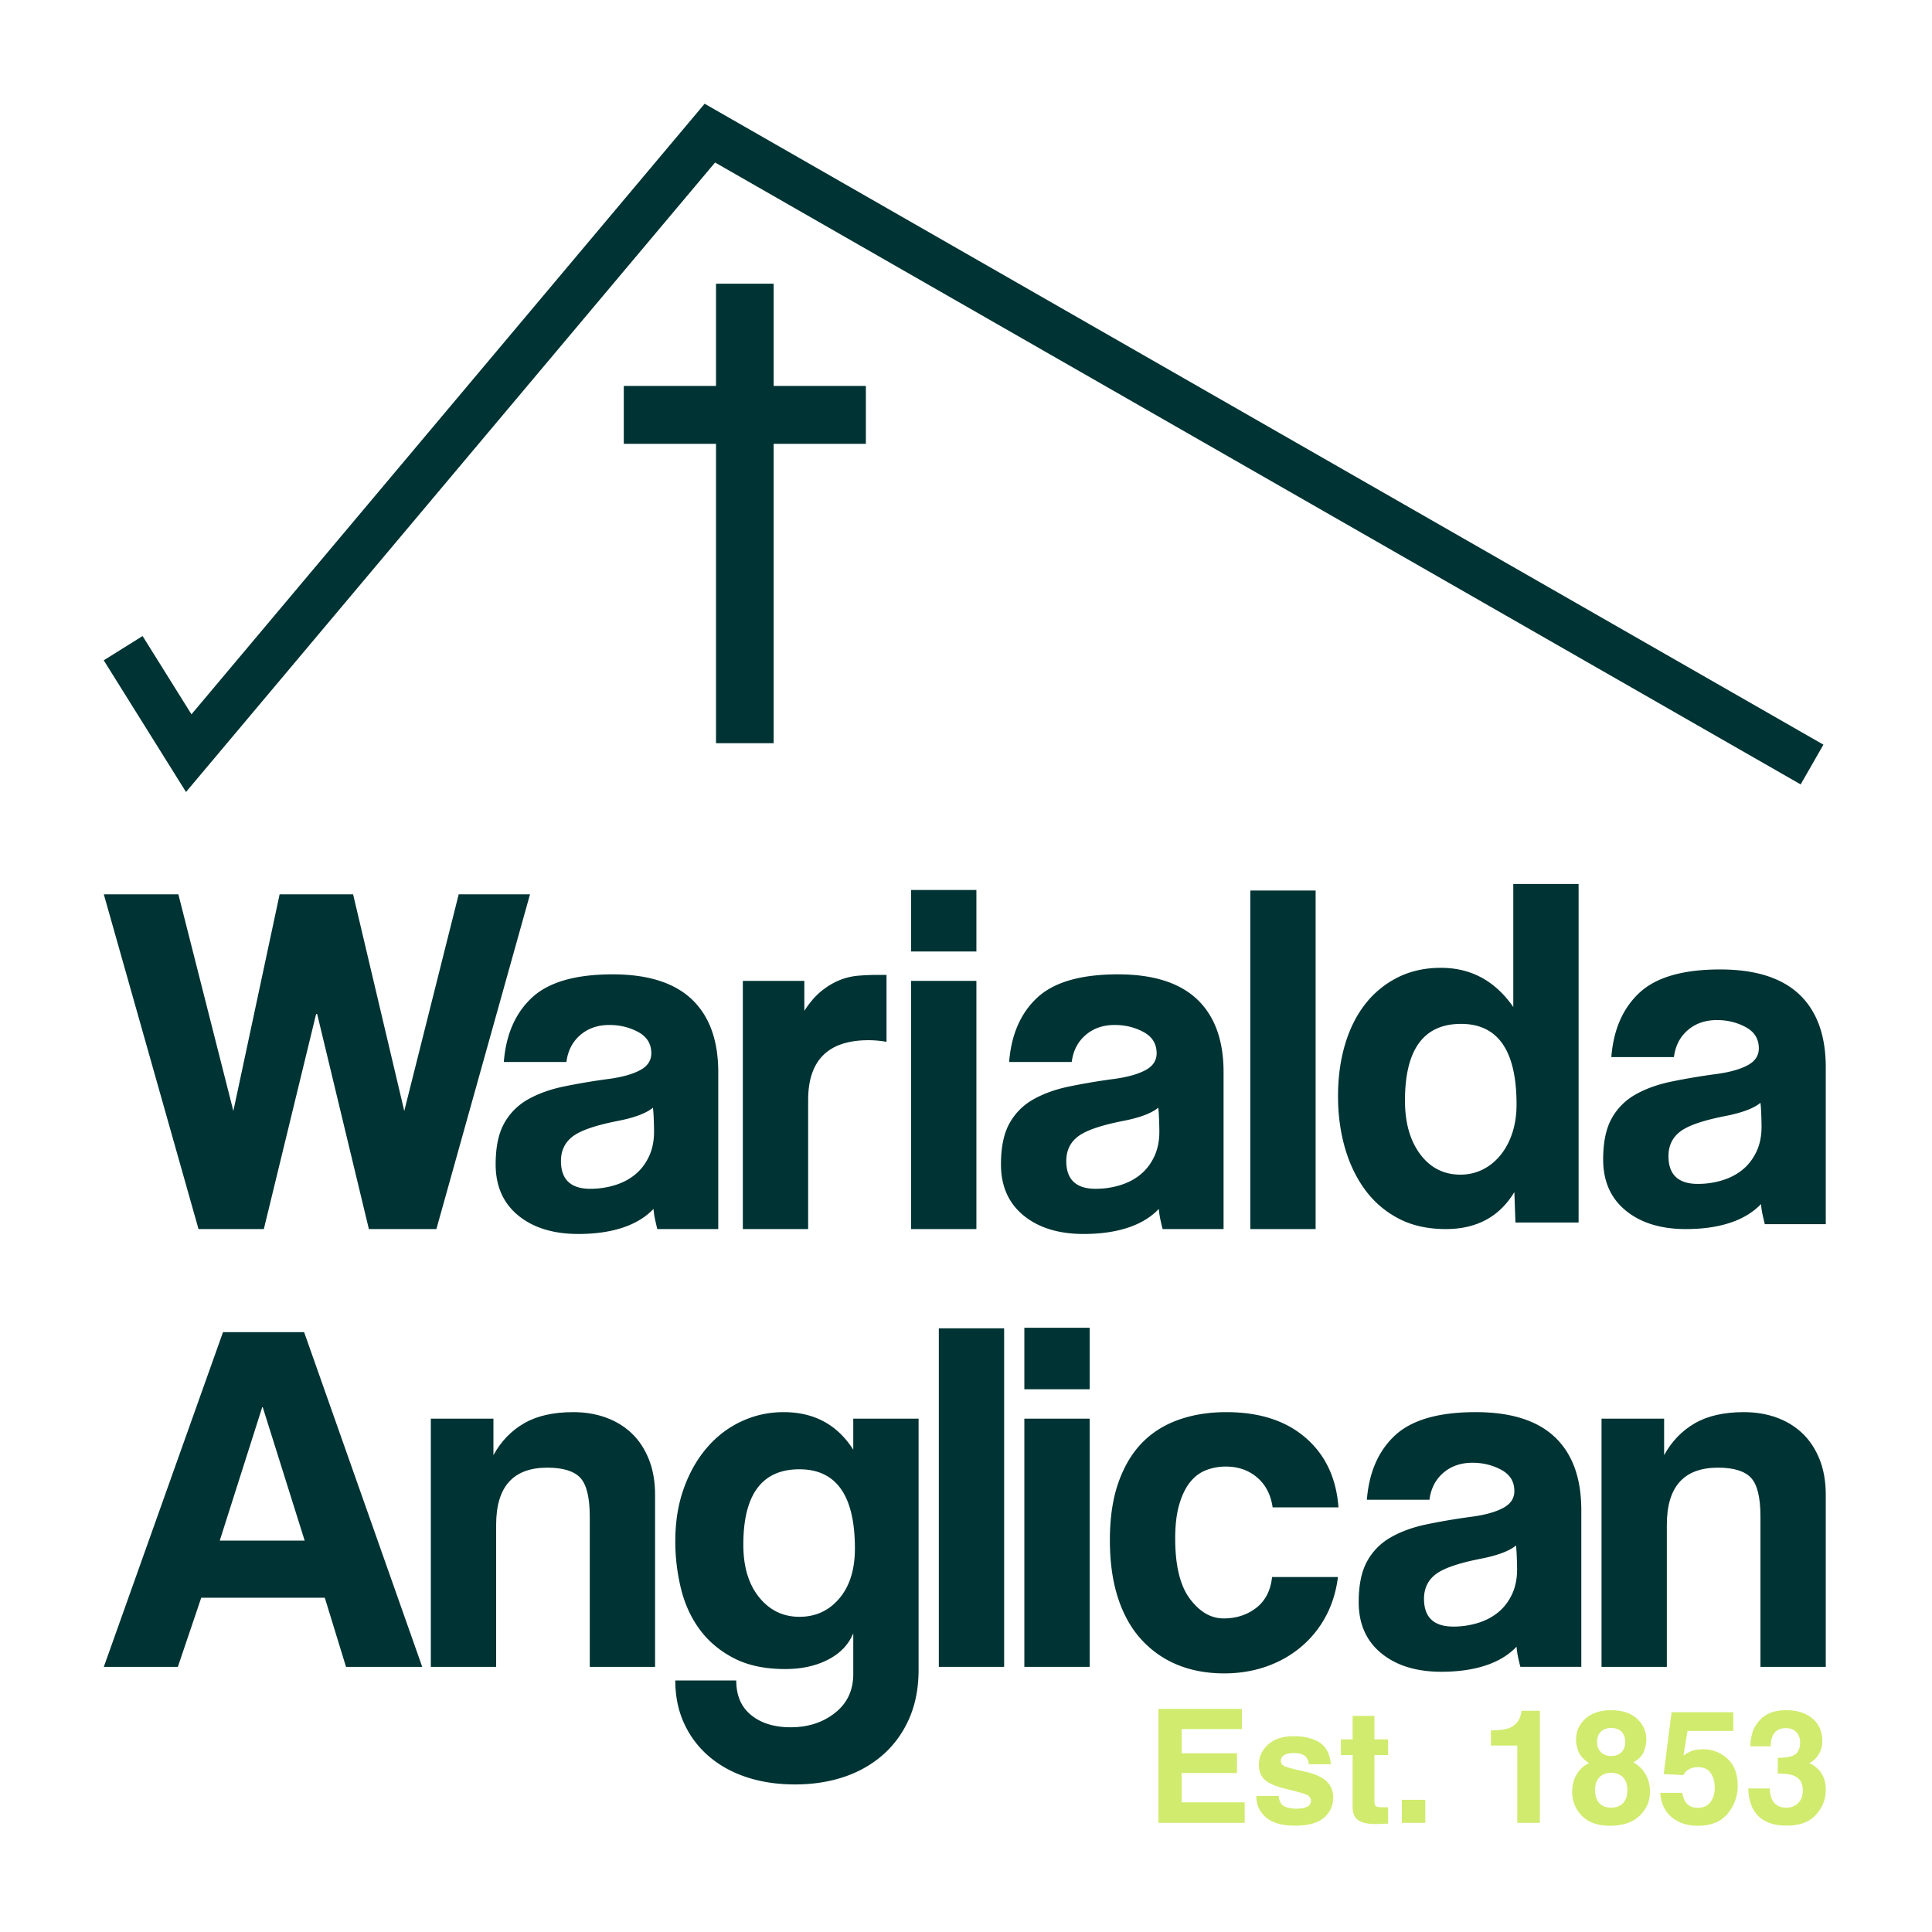
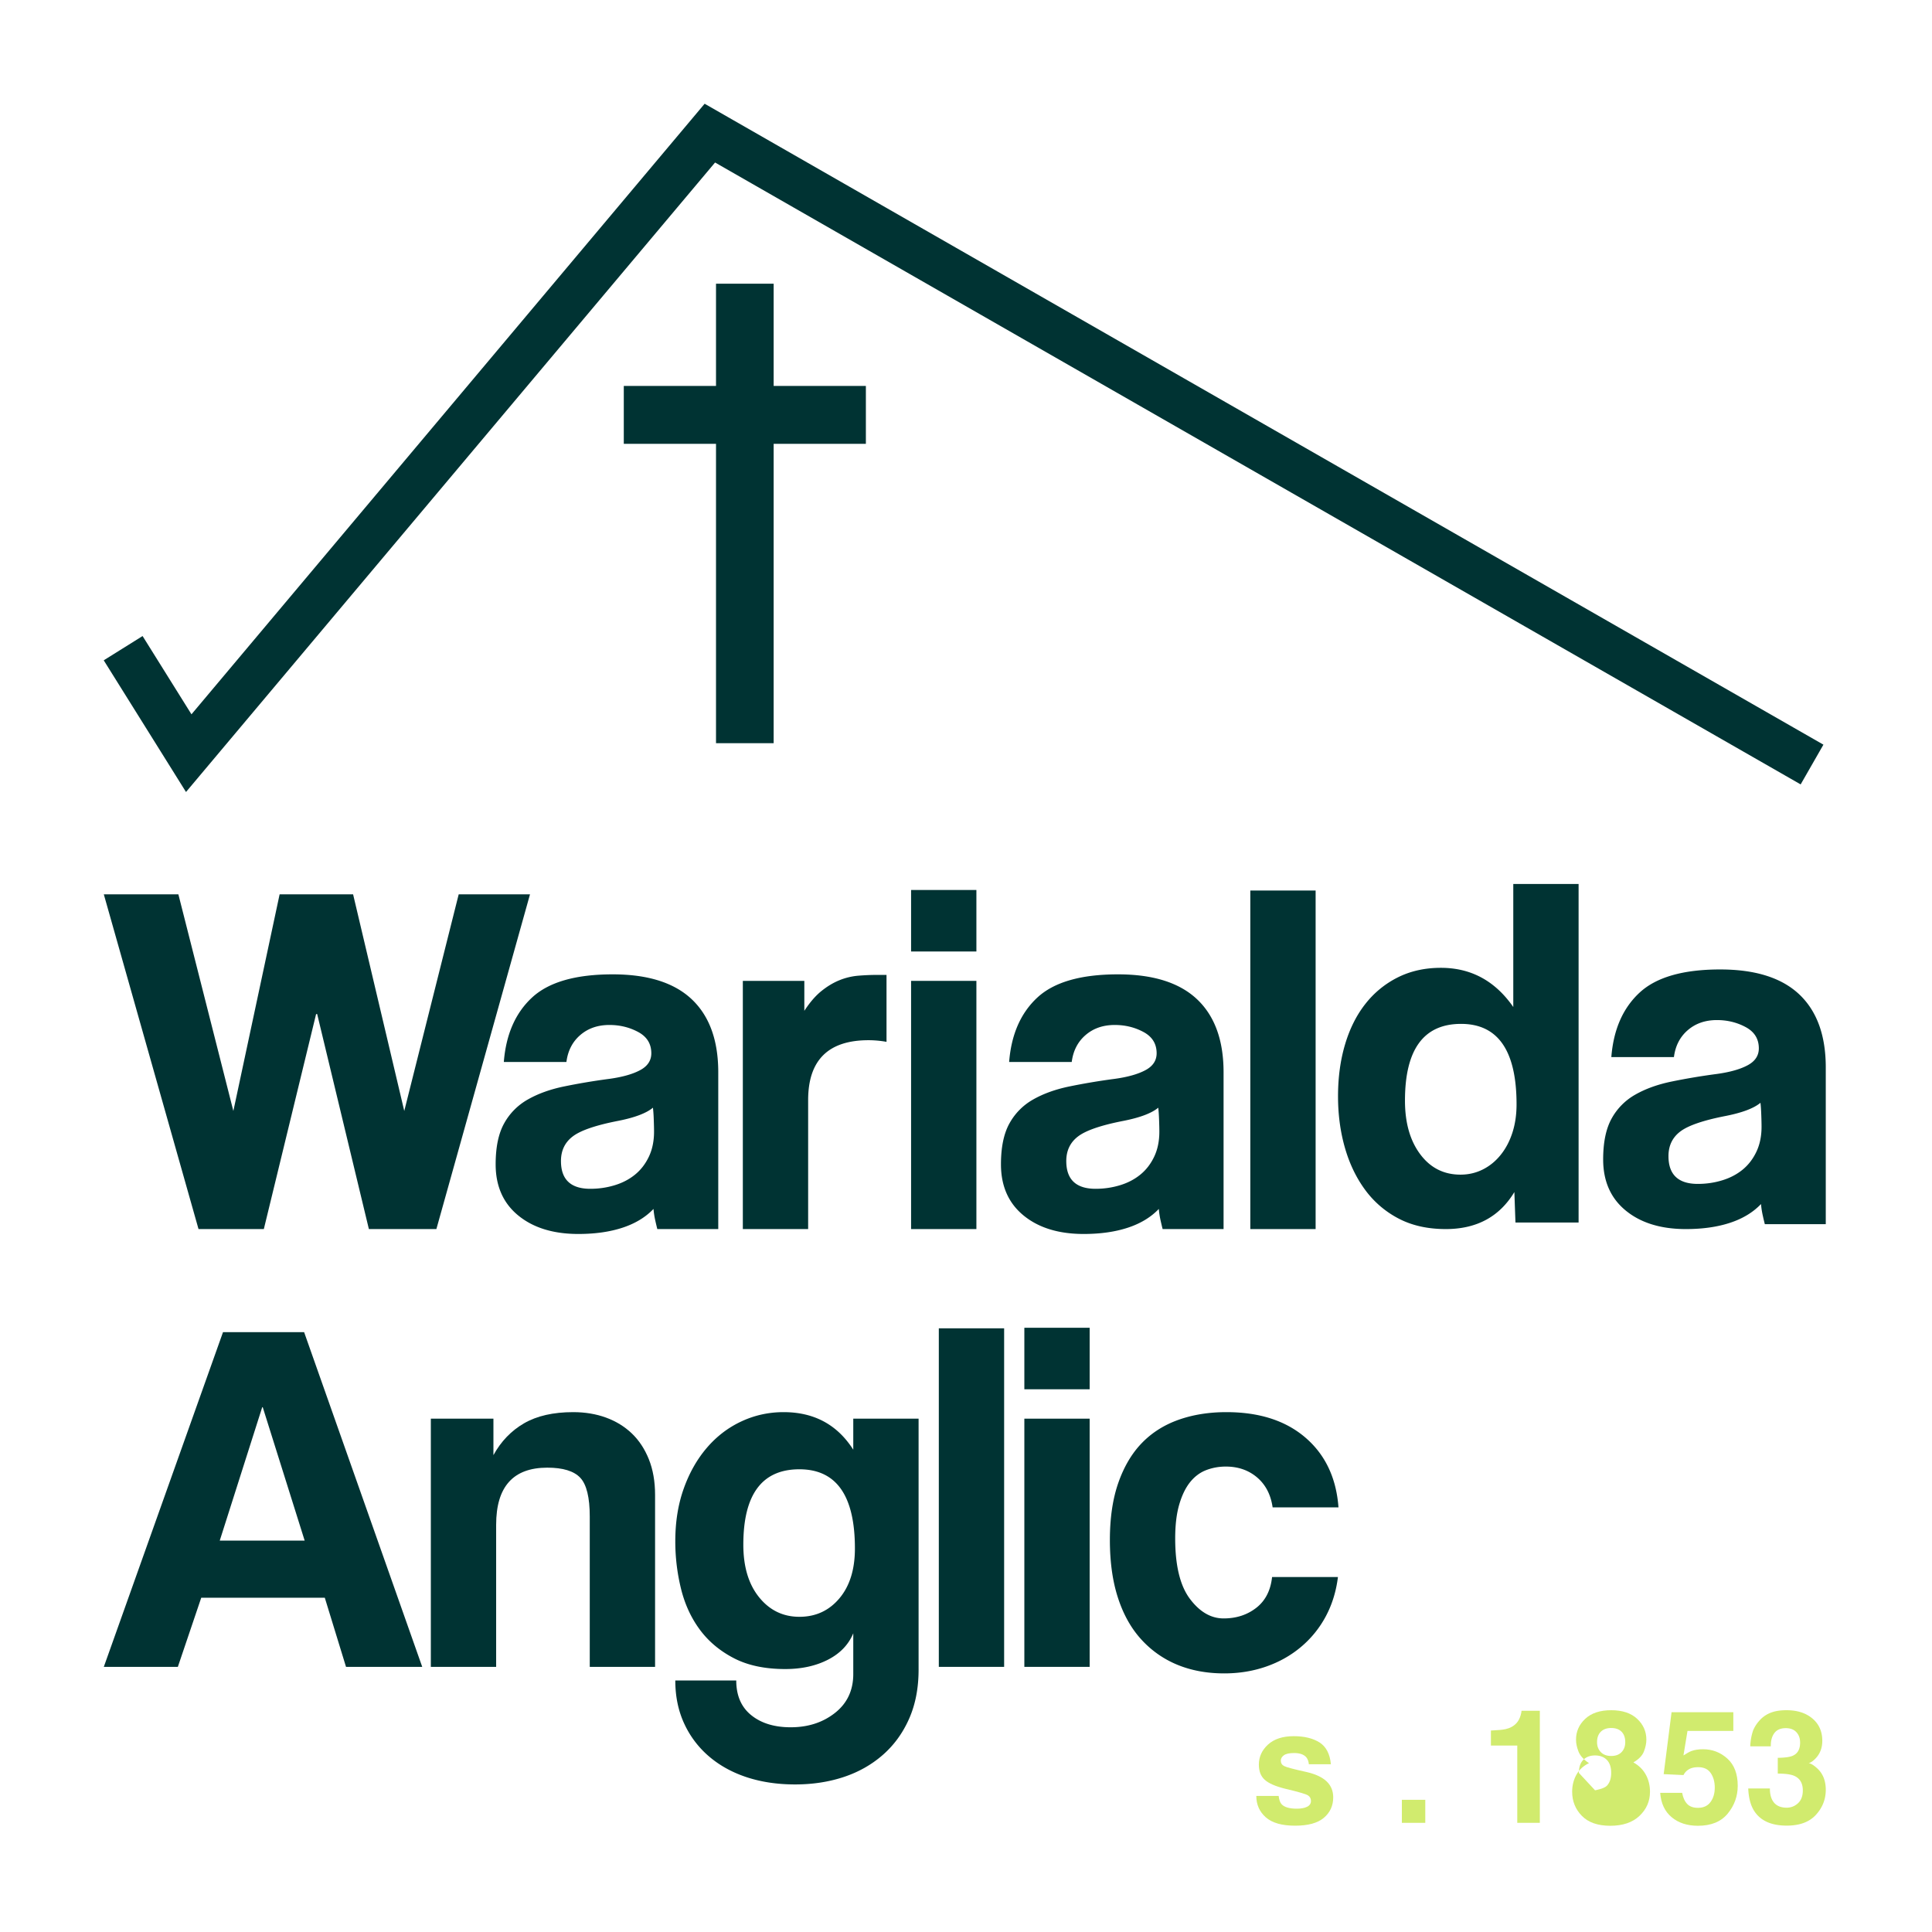
<svg xmlns="http://www.w3.org/2000/svg" data-bbox="20.833 20.833 345.834 345.834" viewBox="0 0 388 388" fill-rule="evenodd" clip-rule="evenodd" stroke-linejoin="round" stroke-miterlimit="2" data-type="ugc">
  <g>
    <path d="M87.637 246.832H74.082l-10.384-43.176h-.217l-10.496 43.176H39.869l-19.02-67.223h14.975l11.041 43.503 9.29-43.503h14.758l10.274 43.503 10.931-43.503h14.32l-18.801 67.223Z" fill="#003333" fill-rule="nonzero" />
    <path d="M131.131 222.456c-1.312 1.093-3.608 1.969-6.886 2.624-4.52.875-7.579 1.913-9.182 3.116-1.604 1.201-2.406 2.861-2.406 4.973 0 3.716 1.969 5.575 5.904 5.575 1.675 0 3.296-.235 4.864-.711 1.567-.473 2.932-1.183 4.098-2.131 1.165-.947 2.096-2.148 2.789-3.607.692-1.457 1.038-3.133 1.038-5.028 0-.583-.019-1.383-.056-2.404a29.603 29.603 0 0 0-.163-2.407m-8.089-26.779c7.068 0 12.37 1.676 15.905 5.028 3.532 3.353 5.3 8.236 5.3 14.647v31.479h-12.241a62.719 62.719 0 0 1-.437-1.858 16.737 16.737 0 0 1-.328-2.185c-1.604 1.678-3.681 2.934-6.231 3.771-2.551.837-5.504 1.257-8.854 1.257-5.029 0-9.056-1.238-12.079-3.716-3.024-2.477-4.536-5.902-4.536-10.275 0-3.425.564-6.157 1.694-8.199a12.334 12.334 0 0 1 4.755-4.809c2.039-1.164 4.463-2.04 7.269-2.623a128.747 128.747 0 0 1 9.128-1.531c2.623-.364 4.682-.945 6.176-1.749 1.492-.8 2.24-1.93 2.24-3.387 0-1.895-.874-3.317-2.623-4.264-1.75-.946-3.681-1.42-5.793-1.42-2.333 0-4.283.673-5.848 2.021-1.569 1.349-2.498 3.154-2.787 5.411h-12.57c.436-5.537 2.33-9.855 5.682-12.953 3.352-3.096 8.744-4.645 16.178-4.645" fill="#003333" fill-rule="nonzero" />
    <path d="M178.038 209.23a20.728 20.728 0 0 0-3.606-.327c-8.089 0-12.134 4.008-12.134 12.024v25.905h-13.117v-49.844h12.352V203c1.092-1.675 2.222-2.988 3.388-3.935 1.165-.946 2.368-1.676 3.608-2.186a12.792 12.792 0 0 1 3.824-.929 47.118 47.118 0 0 1 3.935-.164h1.75v13.444Z" fill="#003333" fill-rule="nonzero" />
    <path d="M196.088 246.832h-13.116v-49.845h13.116v49.845Zm0-55.746h-13.116v-12.352h13.116v12.352Z" fill="#003333" fill-rule="nonzero" />
    <path d="M232.612 222.456c-1.311 1.093-3.607 1.969-6.885 2.624-4.52.875-7.58 1.913-9.182 3.116-1.604 1.201-2.406 2.861-2.406 4.973 0 3.716 1.968 5.575 5.903 5.575 1.676 0 3.297-.235 4.864-.711 1.568-.473 2.933-1.183 4.099-2.131 1.164-.947 2.095-2.148 2.789-3.607.692-1.457 1.037-3.133 1.037-5.028 0-.583-.018-1.383-.055-2.404-.037-1.021-.092-1.822-.164-2.407m-8.088-26.779c7.067 0 12.369 1.676 15.905 5.028 3.532 3.353 5.3 8.236 5.3 14.647v31.479h-12.241a65.922 65.922 0 0 1-.438-1.858 16.917 16.917 0 0 1-.327-2.185c-1.604 1.678-3.681 2.934-6.231 3.771-2.552.837-5.504 1.257-8.854 1.257-5.03 0-9.057-1.238-12.079-3.716-3.024-2.477-4.537-5.902-4.537-10.275 0-3.425.565-6.157 1.695-8.199a12.334 12.334 0 0 1 4.755-4.809c2.038-1.164 4.463-2.04 7.268-2.623a128.875 128.875 0 0 1 9.129-1.531c2.623-.364 4.682-.945 6.175-1.749 1.492-.8 2.241-1.93 2.241-3.387 0-1.895-.874-3.317-2.623-4.264-1.75-.946-3.681-1.42-5.793-1.42-2.333 0-4.283.673-5.848 2.021-1.57 1.349-2.499 3.154-2.787 5.411h-12.571c.436-5.537 2.331-9.855 5.683-12.953 3.352-3.096 8.744-4.645 16.178-4.645" fill="#003333" fill-rule="nonzero" />
    <path fill="#003333" d="M264.214 178.843v67.989h-13.117v-67.989h13.117z" />
    <path d="M293.416 205.625c-7.505 0-11.258 5.136-11.258 15.412 0 4.445 1.019 8.034 3.061 10.766 2.038 2.733 4.735 4.098 8.089 4.098 1.602 0 3.096-.344 4.481-1.037 1.383-.692 2.585-1.676 3.606-2.951 1.021-1.275 1.804-2.769 2.351-4.481.546-1.713.82-3.589.82-5.63 0-10.784-3.716-16.177-11.15-16.177m23.61 39.896h-12.679l-.219-6.121c-2.989 4.956-7.579 7.432-13.773 7.432-3.644 0-6.814-.71-9.509-2.13a19.445 19.445 0 0 1-6.722-5.793c-1.786-2.441-3.135-5.265-4.045-8.471-.913-3.207-1.365-6.63-1.365-10.277 0-3.787.472-7.268 1.42-10.438.945-3.169 2.312-5.883 4.099-8.144a19.089 19.089 0 0 1 6.503-5.301c2.551-1.273 5.428-1.912 8.637-1.912 6.047 0 10.892 2.623 14.536 7.87v-24.704h13.117v67.989Z" fill="#003333" fill-rule="nonzero" />
    <path d="M353.55 221.473c-1.312 1.093-3.607 1.968-6.886 2.623-4.52.876-7.579 1.914-9.181 3.117-1.604 1.201-2.406 2.86-2.406 4.972 0 3.716 1.968 5.576 5.903 5.576 1.676 0 3.297-.235 4.864-.712 1.567-.473 2.932-1.183 4.099-2.13 1.164-.947 2.095-2.149 2.788-3.608.692-1.457 1.038-3.132 1.038-5.027 0-.583-.018-1.384-.055-2.405-.037-1.021-.092-1.821-.164-2.406m-8.089-26.779c7.068 0 12.37 1.676 15.906 5.027 3.532 3.354 5.3 8.236 5.3 14.647v31.48h-12.241a62.613 62.613 0 0 1-.438-1.858 16.935 16.935 0 0 1-.328-2.185c-1.604 1.677-3.681 2.934-6.23 3.771-2.552.837-5.504 1.256-8.854 1.256-5.03 0-9.057-1.238-12.079-3.716-3.025-2.476-4.537-5.901-4.537-10.274 0-3.425.565-6.157 1.694-8.199a12.33 12.33 0 0 1 4.756-4.809c2.038-1.164 4.463-2.04 7.268-2.623a128.843 128.843 0 0 1 9.128-1.531c2.624-.364 4.682-.945 6.176-1.749 1.492-.801 2.241-1.93 2.241-3.387 0-1.895-.874-3.317-2.624-4.264-1.749-.946-3.681-1.421-5.793-1.421-2.332 0-4.282.674-5.848 2.022-1.569 1.349-2.498 3.153-2.787 5.411h-12.57c.436-5.538 2.331-9.855 5.683-12.953 3.351-3.096 8.743-4.645 16.177-4.645" fill="#003333" fill-rule="nonzero" />
    <path d="m52.658 282.613-8.525 26.78h17.051l-8.416-26.78h-.11Zm32.136 52.139H69.49l-4.262-13.882H40.415l-4.698 13.882H20.849l23.939-67.223h16.286l23.72 67.223Z" fill="#003333" fill-rule="nonzero" />
    <path d="M99.094 292.232c1.523-2.769 3.574-4.901 6.154-6.395 2.579-1.491 5.864-2.24 9.86-2.24 2.395 0 4.592.366 6.589 1.093 2 .73 3.724 1.788 5.177 3.171 1.452 1.383 2.596 3.115 3.431 5.191.833 2.077 1.253 4.465 1.253 7.158v34.543h-13.117v-30.17c0-3.861-.64-6.466-1.913-7.814-1.275-1.349-3.48-2.022-6.613-2.022-6.851 0-10.275 3.824-10.275 11.475v28.531H86.524v-49.845h12.57v7.324Z" fill="#003333" fill-rule="nonzero" />
    <path d="M160.54 295.074c-7.505 0-11.258 5.048-11.258 15.138 0 4.43 1.056 7.951 3.17 10.565 2.111 2.613 4.81 3.921 8.088 3.921 3.28 0 5.957-1.235 8.034-3.705 2.077-2.467 3.116-5.806 3.116-10.017 0-10.6-3.716-15.902-11.15-15.902m23.939 40.225c0 3.716-.638 7.013-1.913 9.892-1.276 2.879-3.044 5.302-5.302 7.27-2.259 1.967-4.882 3.442-7.869 4.426-2.99.985-6.231 1.476-9.728 1.476-3.498 0-6.706-.475-9.62-1.42-2.916-.95-5.449-2.335-7.596-4.154a19.148 19.148 0 0 1-5.029-6.614c-1.201-2.586-1.803-5.484-1.803-8.69h12.241c0 3.026 1.002 5.348 3.008 6.97 2.003 1.619 4.645 2.43 7.923 2.43 3.499 0 6.466-.964 8.909-2.892 2.441-1.928 3.661-4.529 3.661-7.8v-8.184c-.947 2.285-2.642 4.051-5.081 5.304-2.443 1.252-5.302 1.878-8.582 1.878-4.082 0-7.524-.729-10.329-2.188-2.806-1.457-5.083-3.368-6.833-5.737-1.747-2.368-3.004-5.1-3.769-8.2a39.723 39.723 0 0 1-1.148-9.564c0-3.861.563-7.377 1.694-10.548 1.128-3.17 2.679-5.902 4.645-8.198 1.969-2.295 4.281-4.061 6.941-5.301 2.66-1.238 5.482-1.858 8.472-1.858 6.12 0 10.784 2.514 13.99 7.542v-6.231h13.118v50.391Z" fill="#003333" fill-rule="nonzero" />
    <path fill="#003333" d="M201.658 266.764v67.989h-13.117v-67.989h13.117z" />
    <path d="M218.835 334.753h-13.117v-49.845h13.117v49.845Zm0-55.748h-13.117v-12.351h13.117v12.351Z" fill="#003333" fill-rule="nonzero" />
    <path d="M255.579 302.725c-.366-2.549-1.404-4.553-3.115-6.012-1.714-1.457-3.81-2.185-6.286-2.185-1.385 0-2.697.237-3.935.71-1.24.475-2.314 1.277-3.225 2.404-.912 1.132-1.639 2.624-2.185 4.482-.547 1.86-.821 4.137-.821 6.832 0 5.466.985 9.509 2.951 12.132 1.969 2.624 4.226 3.937 6.777 3.937 2.552 0 4.737-.712 6.559-2.132 1.821-1.422 2.879-3.479 3.169-6.177h13.227c-.364 2.915-1.185 5.559-2.459 7.927a20.796 20.796 0 0 1-4.973 6.12c-2.042 1.713-4.373 3.024-6.996 3.935s-5.431 1.367-8.416 1.367c-3.428 0-6.527-.567-9.307-1.694a20.053 20.053 0 0 1-7.255-5.03c-2.059-2.22-3.639-5.007-4.739-8.361-1.104-3.35-1.654-7.25-1.654-11.696 0-4.445.568-8.288 1.707-11.533 1.141-3.24 2.719-5.902 4.741-7.979 2.02-2.077 4.474-3.624 7.364-4.645 2.888-1.021 6.082-1.53 9.579-1.53 6.632 0 11.932 1.712 15.905 5.138 3.97 3.425 6.176 8.089 6.612 13.99h-13.225Z" fill="#003333" fill-rule="nonzero" />
-     <path d="M304.455 310.376c-1.312 1.093-3.608 1.969-6.886 2.624-4.52.875-7.579 1.913-9.181 3.116-1.605 1.201-2.407 2.861-2.407 4.972 0 3.716 1.969 5.576 5.904 5.576a16.61 16.61 0 0 0 4.864-.712c1.567-.472 2.932-1.183 4.098-2.13 1.165-.947 2.096-2.149 2.789-3.607.692-1.457 1.038-3.133 1.038-5.028 0-.583-.019-1.384-.055-2.405-.037-1.021-.092-1.821-.164-2.406m-8.089-26.779c7.068 0 12.37 1.676 15.906 5.027 3.532 3.354 5.299 8.236 5.299 14.648v31.479h-12.24a59.62 59.62 0 0 1-.438-1.858 16.935 16.935 0 0 1-.328-2.185c-1.604 1.678-3.681 2.934-6.231 3.771-2.551.837-5.504 1.257-8.854 1.257-5.029 0-9.056-1.239-12.079-3.717-3.024-2.476-4.536-5.901-4.536-10.274 0-3.425.565-6.157 1.694-8.199a12.33 12.33 0 0 1 4.756-4.809c2.038-1.164 4.463-2.04 7.268-2.623a128.747 128.747 0 0 1 9.128-1.531c2.623-.364 4.682-.945 6.176-1.749 1.492-.8 2.24-1.93 2.24-3.387 0-1.895-.873-3.317-2.623-4.264-1.749-.946-3.681-1.42-5.793-1.42-2.332 0-4.282.673-5.848 2.021-1.569 1.349-2.498 3.153-2.787 5.411h-12.57c.436-5.538 2.331-9.855 5.682-12.953 3.352-3.096 8.744-4.645 16.178-4.645" fill="#003333" fill-rule="nonzero" />
-     <path d="M334.203 292.232c1.523-2.769 3.574-4.901 6.153-6.395 2.579-1.491 5.865-2.24 9.861-2.24 2.395 0 4.591.366 6.589 1.093 2 .73 3.724 1.788 5.177 3.171 1.451 1.383 2.596 3.115 3.431 5.191.833 2.077 1.253 4.465 1.253 7.158v34.543H353.55v-30.17c0-3.861-.64-6.466-1.913-7.814-1.275-1.349-3.481-2.022-6.614-2.022-6.85 0-10.274 3.824-10.274 11.475v28.531h-13.116v-49.845h12.57v7.324Z" fill="#003333" fill-rule="nonzero" />
    <path d="m37.355 159.056-16.522-26.447 7.802-4.873 9.818 15.718L141.511 20.833 366.194 149.55l-4.571 7.981L143.606 32.635 37.355 159.056Z" fill="#003333" fill-rule="nonzero" />
    <path d="M173.892 77.508h-18.521V56.976h-11.575v20.532h-18.521v11.625h18.521v60.121h11.575V89.133h18.521V77.508Z" fill="#003333" fill-rule="nonzero" />
-     <path d="M248.421 356.079h-11.116v5.884h12.668v4.114h-17.34v-22.883h16.781v4.052h-12.109v4.859h11.116v3.974Z" fill="#d1eb6e" fill-rule="nonzero" />
    <path d="M265 349.932c1.325.848 2.086 2.308 2.282 4.378h-4.424c-.062-.57-.223-1.02-.481-1.351-.487-.6-1.315-.9-2.484-.9-.963 0-1.648.15-2.057.45-.409.3-.613.652-.613 1.055 0 .508.217.875.652 1.103.434.238 1.971.646 4.61 1.226 1.76.414 3.079 1.04 3.959 1.878.869.849 1.304 1.91 1.304 3.183 0 1.676-.624 3.045-1.871 4.106-1.247 1.061-3.174 1.591-5.782 1.591-2.66 0-4.624-.561-5.892-1.684-1.268-1.123-1.901-2.554-1.901-4.293h4.486c.093.787.295 1.346.605 1.677.549.59 1.563.885 3.043.885.869 0 1.56-.129 2.073-.388.512-.259.768-.647.768-1.165 0-.496-.207-.874-.621-1.133-.414-.259-1.951-.704-4.611-1.335-1.914-.476-3.265-1.071-4.051-1.785-.787-.704-1.18-1.718-1.18-3.043 0-1.563.613-2.905 1.839-4.028 1.227-1.123 2.953-1.685 5.178-1.685 2.111 0 3.834.42 5.169 1.258Z" fill="#d1eb6e" fill-rule="nonzero" />
-     <path d="M278.77 362.925v3.307l-2.096.078c-2.09.072-3.519-.29-4.284-1.087-.497-.507-.746-1.289-.746-2.344v-10.417h-2.359v-3.151h2.359v-4.719h4.378v4.719h2.748v3.151h-2.748v8.942c0 .693.088 1.126.264 1.296.176.171.714.256 1.615.256a12.766 12.766 0 0 0 .869-.031Z" fill="#d1eb6e" fill-rule="nonzero" />
    <path fill="#d1eb6e" fill-rule="nonzero" d="M286.237 361.451v4.626h-4.704v-4.626h4.704z" />
    <path d="M309.243 366.077h-4.533v-15.524h-5.293v-3.012c1.397-.062 2.375-.155 2.934-.279.89-.197 1.614-.59 2.173-1.18.383-.404.673-.942.87-1.615.113-.403.17-.703.17-.9h3.679v22.51Z" fill="#d1eb6e" fill-rule="nonzero" />
-     <path d="M317.673 364.664c-1.294-1.325-1.94-2.934-1.94-4.828 0-1.262.287-2.406.861-3.431.574-1.024 1.415-1.795 2.523-2.313-1.087-.724-1.793-1.508-2.119-2.352-.326-.843-.489-1.632-.489-2.367 0-1.635.615-3.03 1.847-4.184 1.232-1.154 2.97-1.731 5.216-1.731s3.985.577 5.216 1.731c1.232 1.154 1.848 2.549 1.848 4.184 0 .735-.163 1.524-.489 2.367-.326.844-1.033 1.576-2.12 2.197 1.108.621 1.941 1.444 2.5 2.468.559 1.025.838 2.169.838 3.431 0 1.894-.701 3.506-2.103 4.836-1.403 1.33-3.361 1.995-5.876 1.995s-4.419-.668-5.713-2.003Zm2.655-5.123c0 1.108.287 1.967.861 2.577.575.611 1.369.916 2.383.916s1.809-.305 2.383-.916c.574-.61.862-1.469.862-2.577 0-1.149-.293-2.021-.877-2.616-.585-.595-1.374-.892-2.368-.892-.993 0-1.783.297-2.367.892-.585.595-.877 1.467-.877 2.616Zm1.164-7.669c.497.518 1.19.777 2.08.777.901 0 1.596-.259 2.088-.777.492-.517.737-1.185.737-2.002 0-.89-.245-1.586-.737-2.088s-1.187-.753-2.088-.753c-.89 0-1.586.251-2.088.753s-.753 1.198-.753 2.088c0 .817.254 1.485.761 2.002Z" fill="#d1eb6e" fill-rule="nonzero" />
+     <path d="M317.673 364.664c-1.294-1.325-1.94-2.934-1.94-4.828 0-1.262.287-2.406.861-3.431.574-1.024 1.415-1.795 2.523-2.313-1.087-.724-1.793-1.508-2.119-2.352-.326-.843-.489-1.632-.489-2.367 0-1.635.615-3.03 1.847-4.184 1.232-1.154 2.97-1.731 5.216-1.731s3.985.577 5.216 1.731c1.232 1.154 1.848 2.549 1.848 4.184 0 .735-.163 1.524-.489 2.367-.326.844-1.033 1.576-2.12 2.197 1.108.621 1.941 1.444 2.5 2.468.559 1.025.838 2.169.838 3.431 0 1.894-.701 3.506-2.103 4.836-1.403 1.33-3.361 1.995-5.876 1.995s-4.419-.668-5.713-2.003Zm2.655-5.123s1.809-.305 2.383-.916c.574-.61.862-1.469.862-2.577 0-1.149-.293-2.021-.877-2.616-.585-.595-1.374-.892-2.368-.892-.993 0-1.783.297-2.367.892-.585.595-.877 1.467-.877 2.616Zm1.164-7.669c.497.518 1.19.777 2.08.777.901 0 1.596-.259 2.088-.777.492-.517.737-1.185.737-2.002 0-.89-.245-1.586-.737-2.088s-1.187-.753-2.088-.753c-.89 0-1.586.251-2.088.753s-.753 1.198-.753 2.088c0 .817.254 1.485.761 2.002Z" fill="#d1eb6e" fill-rule="nonzero" />
    <path d="M341.052 354.899c-.538 0-1.004.068-1.397.202-.693.249-1.216.709-1.568 1.382l-3.974-.186 1.583-12.435H348.1v3.757h-9.206l-.807 4.921c.683-.445 1.216-.74 1.599-.885.642-.238 1.423-.357 2.344-.357 1.863 0 3.488.626 4.875 1.878 1.386 1.253 2.08 3.074 2.08 5.465 0 2.08-.668 3.938-2.003 5.573-1.335 1.635-3.332 2.453-5.992 2.453-2.142 0-3.902-.575-5.278-1.723-1.377-1.149-2.142-2.779-2.298-4.891h4.409c.176.963.512 1.706 1.009 2.228.497.523 1.221.784 2.174.784 1.097 0 1.932-.385 2.507-1.156.574-.771.861-1.742.861-2.911 0-1.149-.269-2.119-.807-2.911-.538-.792-1.376-1.188-2.515-1.188Z" fill="#d1eb6e" fill-rule="nonzero" />
    <path d="M356.343 348.053c-.497.663-.735 1.548-.714 2.655H351.5c.041-1.118.233-2.179.574-3.182.362-.88.932-1.693 1.708-2.438a5.97 5.97 0 0 1 2.064-1.211c.797-.279 1.775-.419 2.934-.419 2.153 0 3.889.557 5.209 1.669 1.319 1.113 1.979 2.606 1.979 4.479 0 1.325-.393 2.442-1.18 3.353-.497.569-1.014.957-1.552 1.164.403 0 .983.347 1.739 1.04 1.128 1.046 1.692 2.474 1.692 4.285 0 1.904-.66 3.578-1.98 5.022-1.319 1.444-3.273 2.166-5.86 2.166-3.188 0-5.402-1.04-6.644-3.121-.652-1.107-1.014-2.556-1.087-4.346h4.347c0 .9.145 1.645.435 2.235.538 1.087 1.516 1.63 2.934 1.63.869 0 1.627-.297 2.274-.893.647-.595.97-1.451.97-2.569 0-1.48-.6-2.468-1.801-2.965-.683-.279-1.759-.419-3.229-.419v-3.167c1.439-.021 2.443-.16 3.012-.419.983-.435 1.475-1.314 1.475-2.639 0-.859-.251-1.558-.753-2.096s-1.208-.807-2.119-.807c-1.046 0-1.811.331-2.298.993Z" fill="#d1eb6e" fill-rule="nonzero" />
  </g>
</svg>